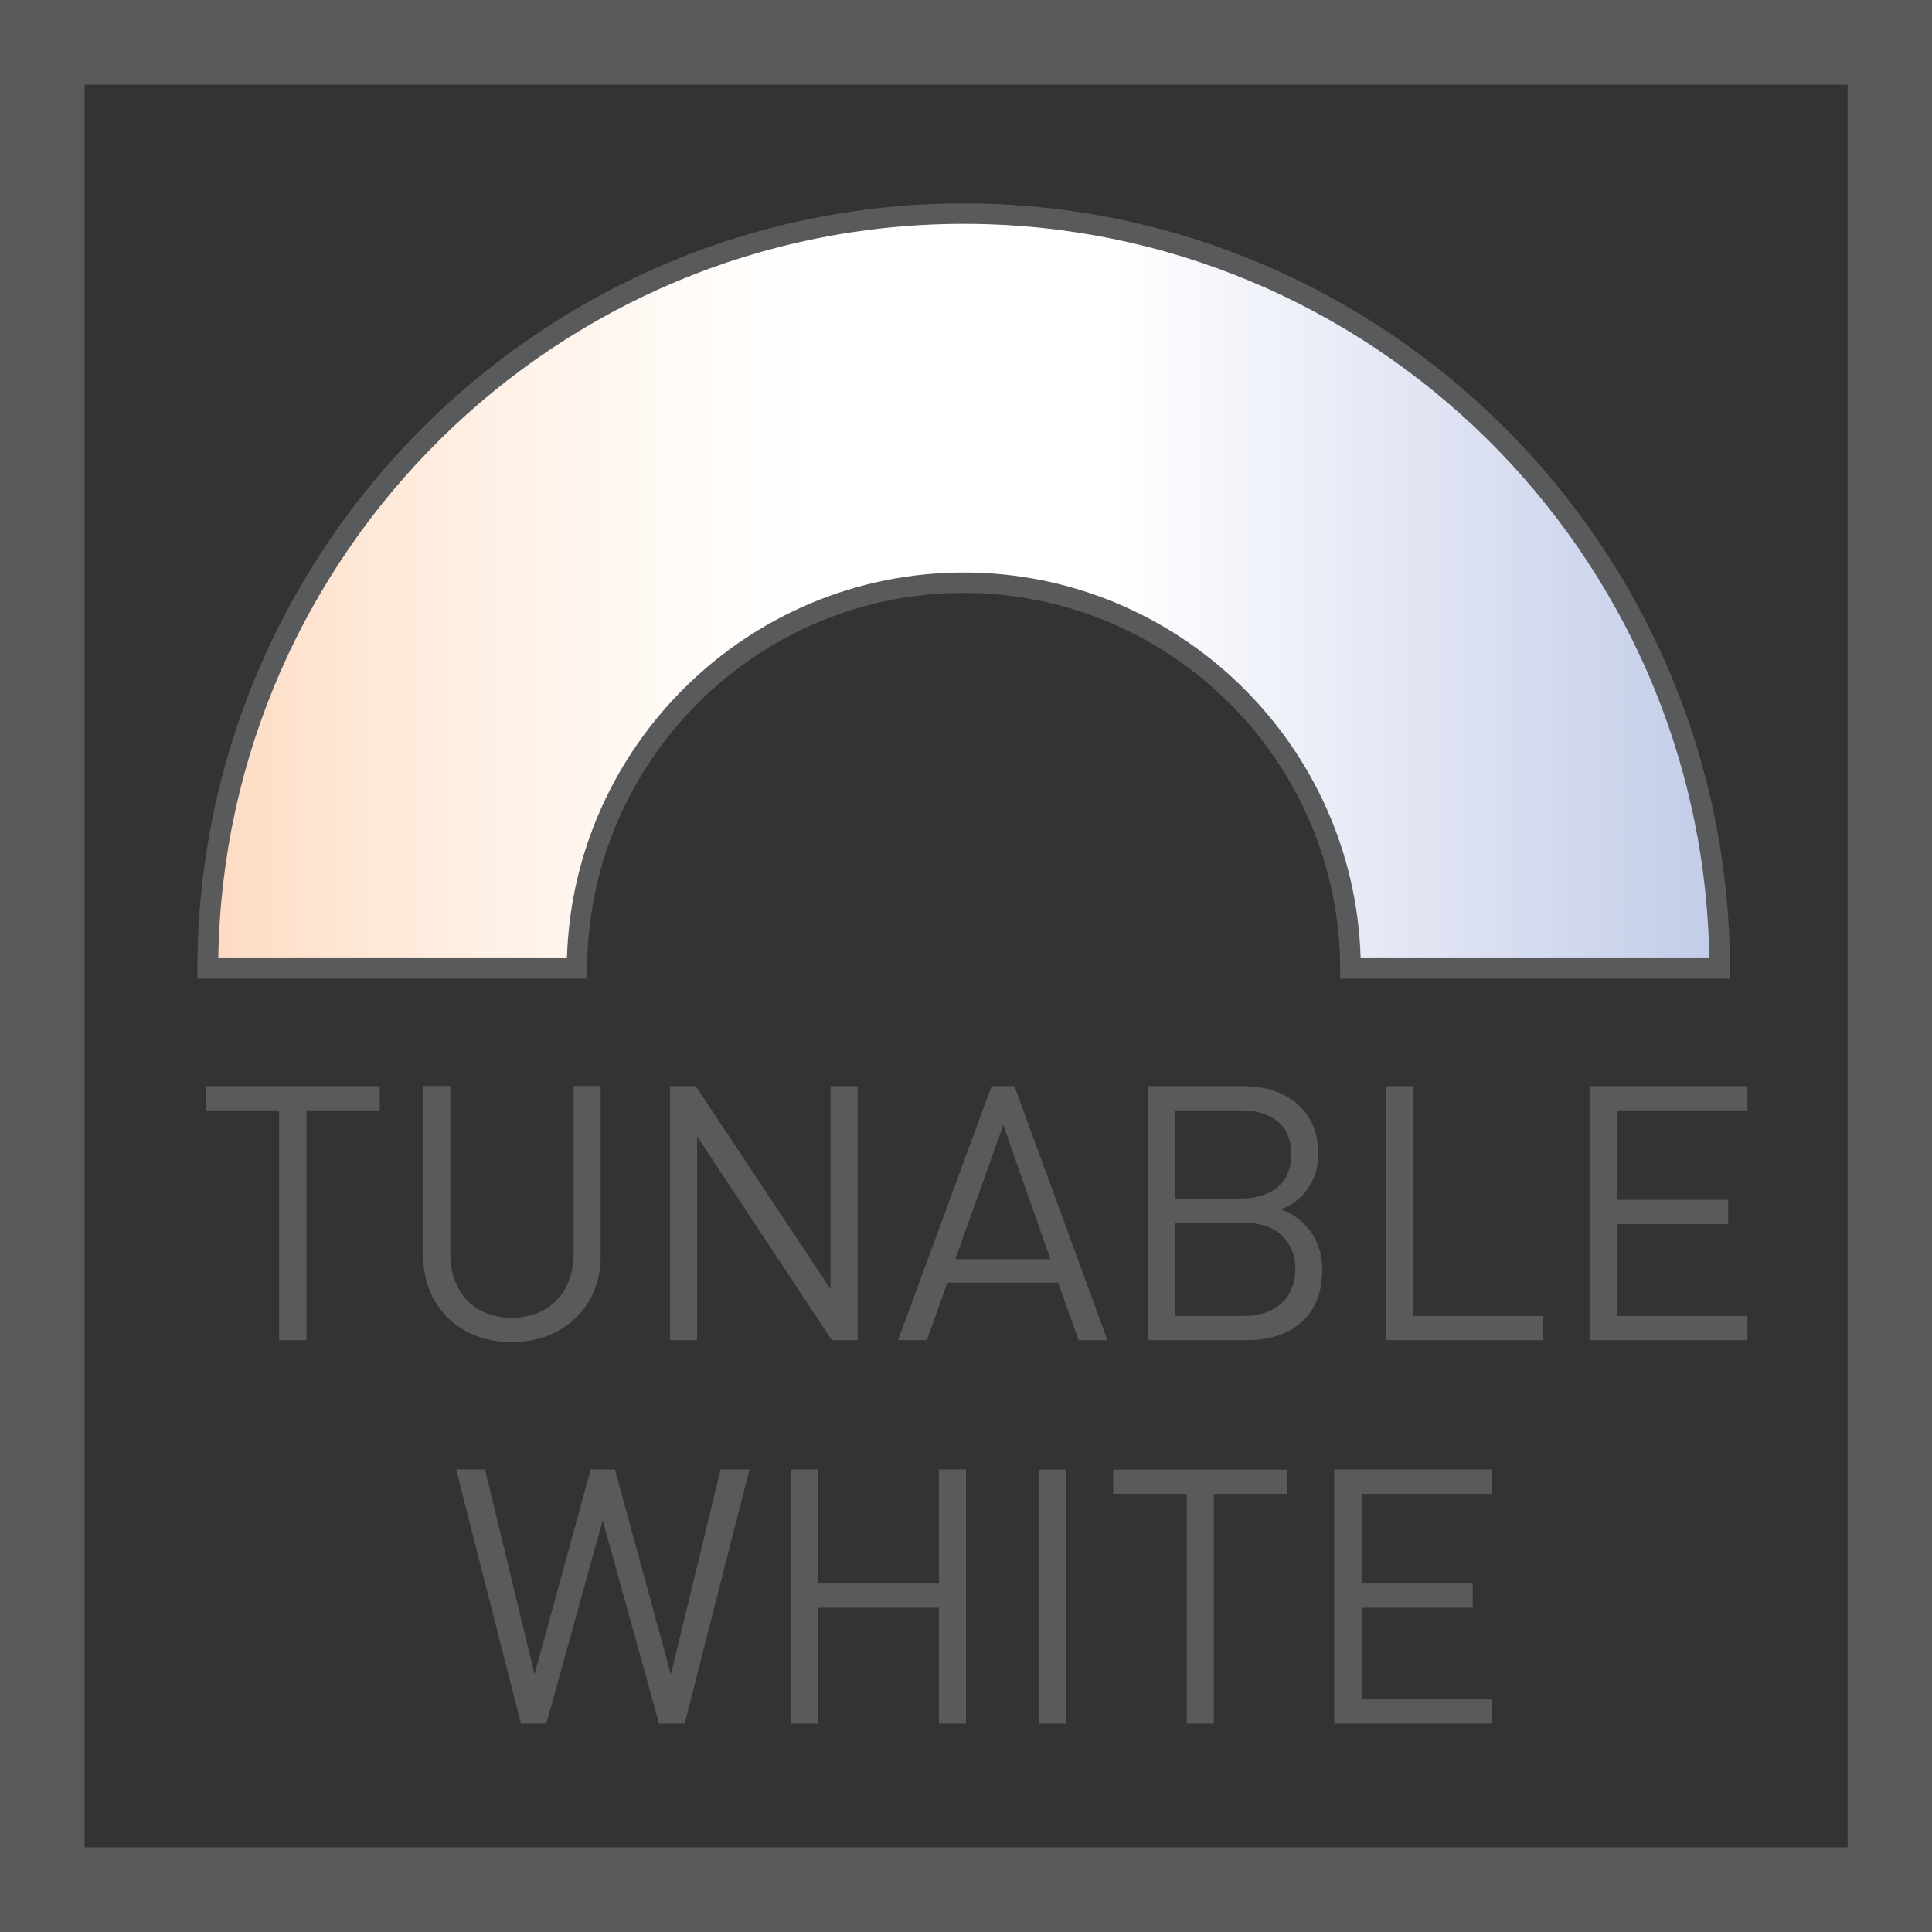
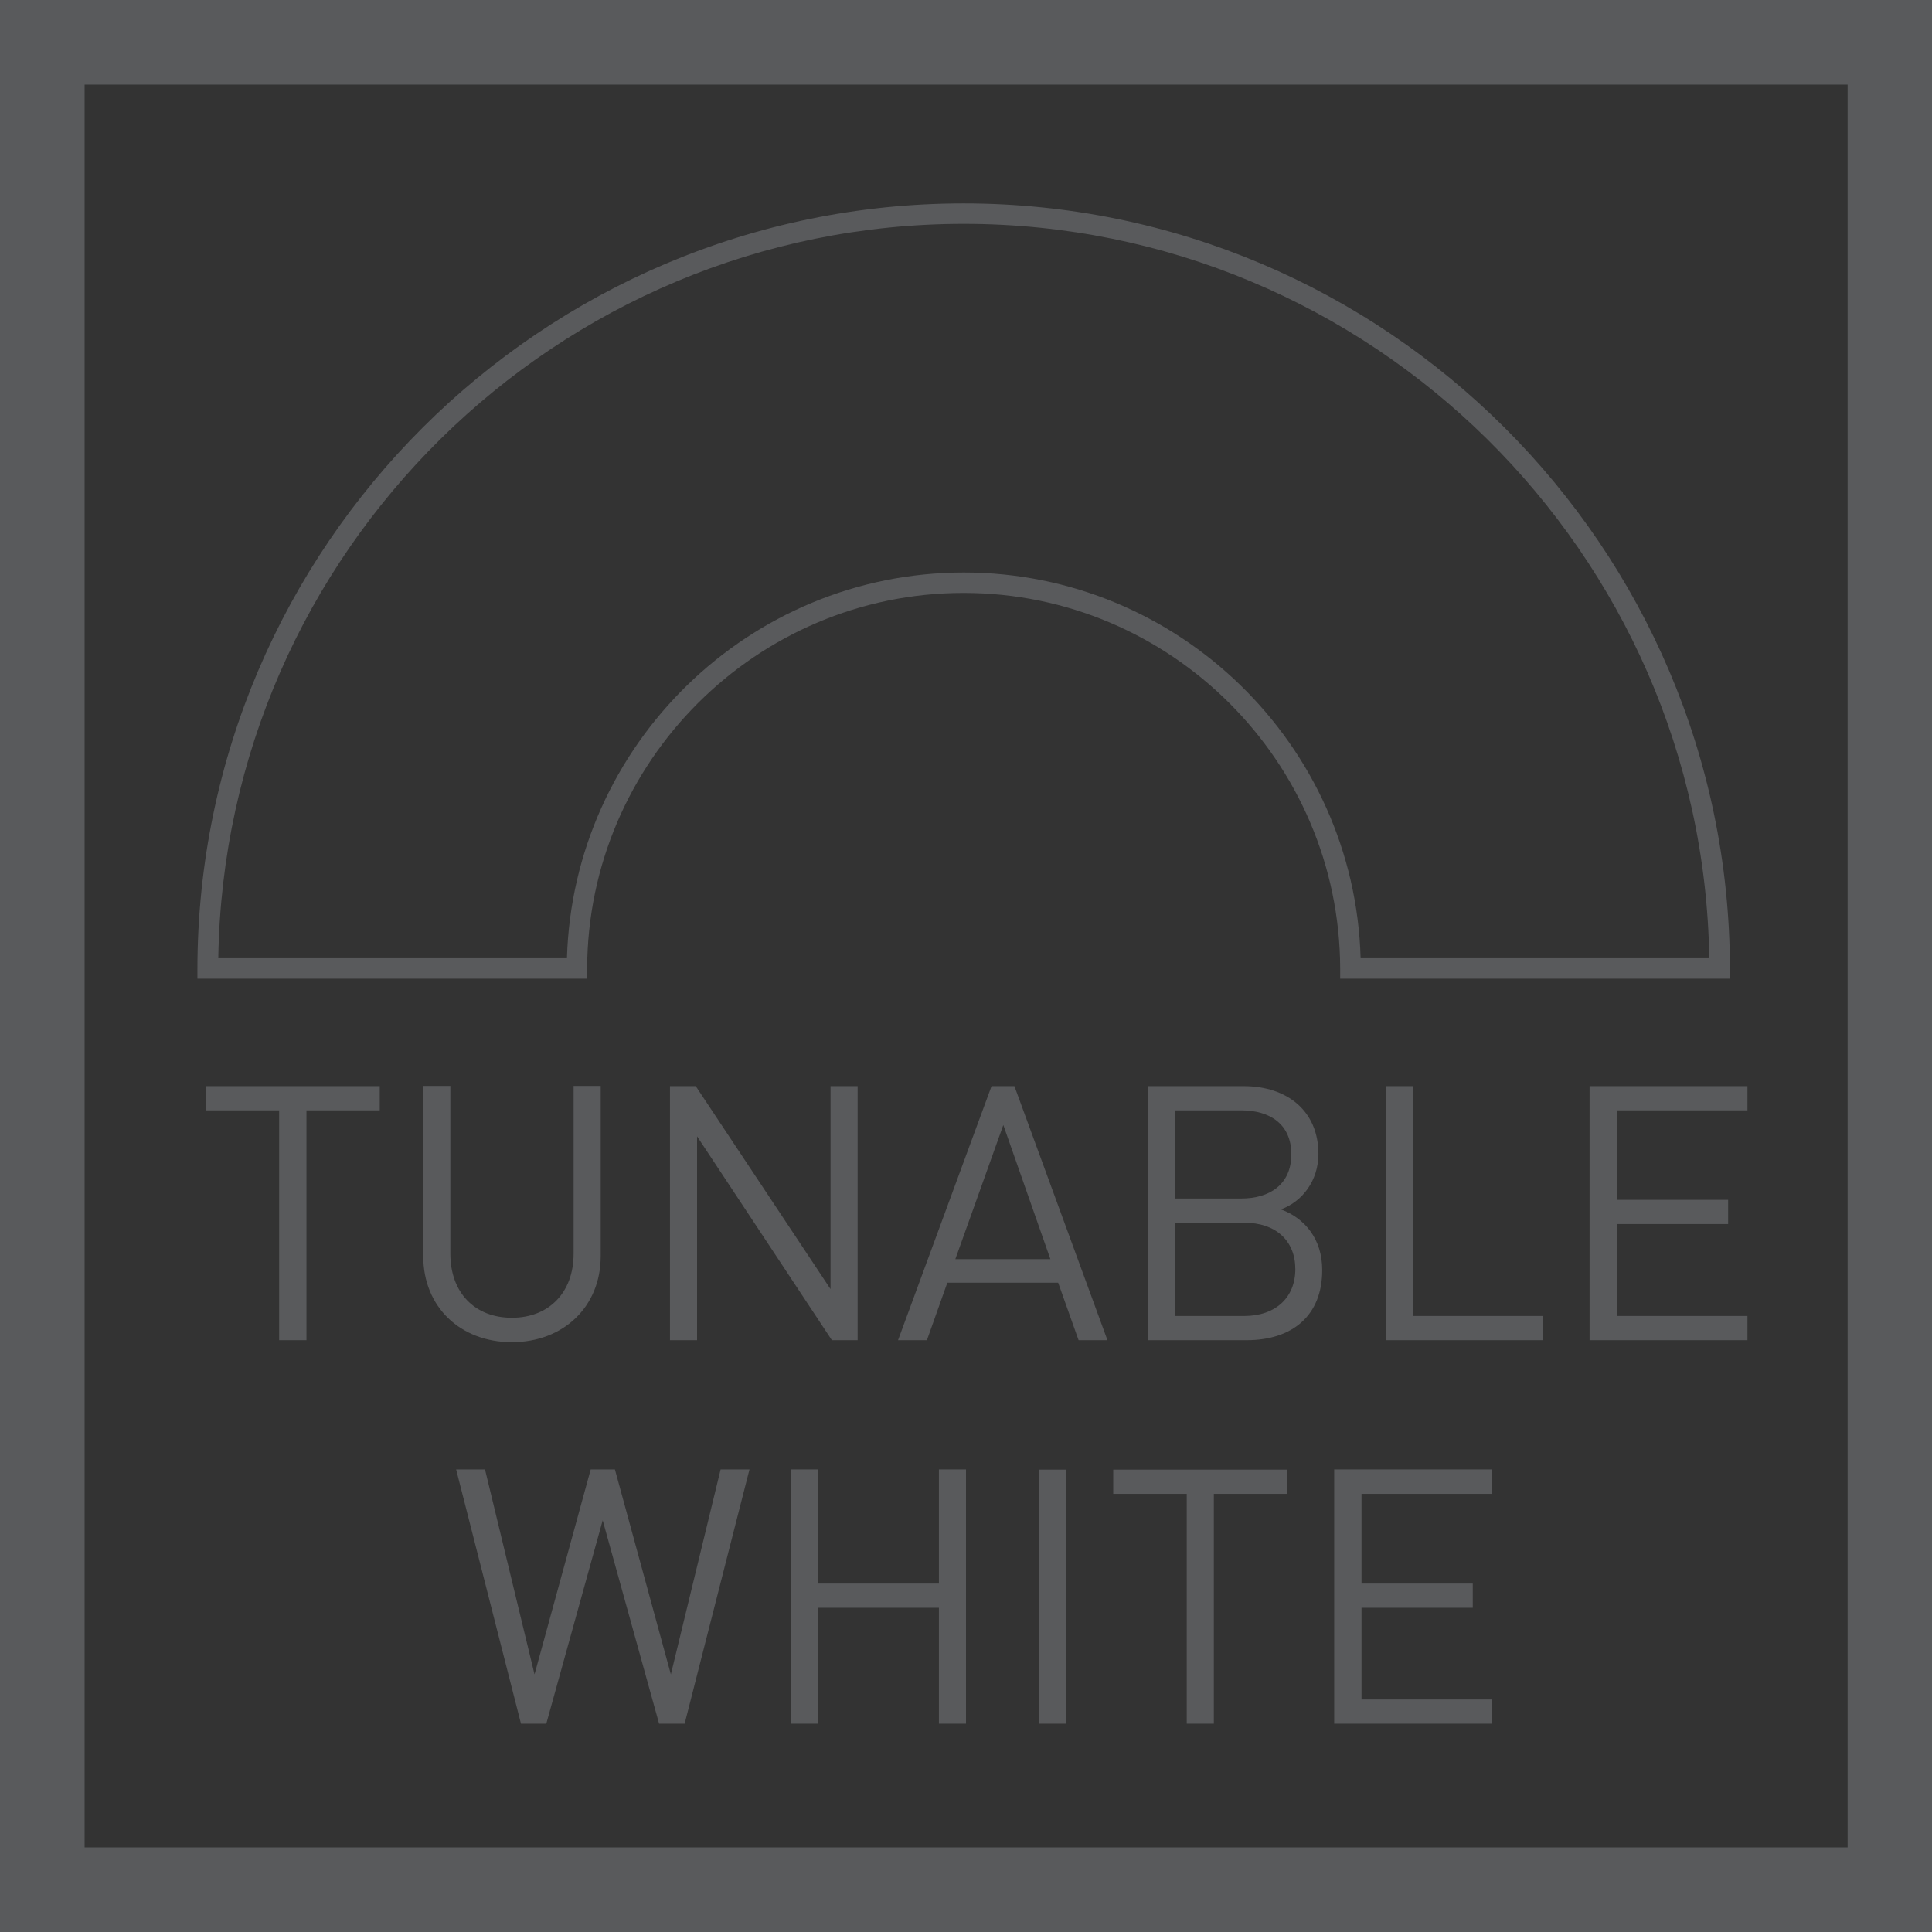
<svg xmlns="http://www.w3.org/2000/svg" xmlns:xlink="http://www.w3.org/1999/xlink" version="1.1" id="Layer_1" x="0px" y="0px" viewBox="0 0 87 87" style="enable-background:new 0 0 87 87;" xml:space="preserve">
  <rect x="0" y="0" width="87" height="87" fill="#333333" stroke="none" />
  <style type="text/css">
	
		.st0{clip-path:url(#SVGID_00000036227542539335837700000006206990956025277573_);fill:url(#SVGID_00000137823782278854687660000010530163639868833957_);}
	.st1{fill:#595A5C;}
</style>
  <g>
    <defs>
      <path id="SVGID_1_" d="M9.36,43.62h16.63c0.03-9.6,7.81-17.37,17.42-17.37s17.39,7.77,17.42,17.37h16.63    C77.41,24.84,62.18,9.62,43.4,9.62C24.61,9.62,9.39,24.84,9.36,43.62" />
    </defs>
    <clipPath id="SVGID_00000129899047935499735200000014608276658400242343_">
      <use xlink:href="#SVGID_1_" style="overflow:visible;" />
    </clipPath>
    <linearGradient id="SVGID_00000140718132841445396710000001327161263830055317_" gradientUnits="userSpaceOnUse" x1="542.928" y1="457.029" x2="546.717" y2="457.029" gradientTransform="matrix(17.967 0 0 -17.967 -9745.252 8237.909)">
      <stop offset="0" style="stop-color:#FEDBC2" />
      <stop offset="0.051" style="stop-color:#FEE2CD" />
      <stop offset="0.181" style="stop-color:#FFF0E5" />
      <stop offset="0.301" style="stop-color:#FFFAF6" />
      <stop offset="0.4" style="stop-color:#FFFFFF" />
      <stop offset="0.6" style="stop-color:#FFFFFF" />
      <stop offset="0.761" style="stop-color:#E7EAF6" />
      <stop offset="1" style="stop-color:#C2CCE8" />
    </linearGradient>
-     <rect x="9.35" y="9.62" style="clip-path:url(#SVGID_00000129899047935499735200000014608276658400242343_);fill:url(#SVGID_00000140718132841445396710000001327161263830055317_);" width="68.08" height="33.99" />
  </g>
  <g>
    <path class="st1" d="M77.9,44.07H60.35l0-0.46c-0.03-9.32-7.63-16.91-16.96-16.91c-9.32,0-16.92,7.59-16.95,16.91l0,0.46H8.89   v-0.46c0.03-19,15.51-34.45,34.5-34.45c19,0,34.48,15.46,34.51,34.45V44.07z M61.27,43.15h15.7C76.69,24.87,61.73,10.08,43.4,10.08   c-18.33,0-33.29,14.79-33.57,33.07h15.7c0.28-9.62,8.2-17.37,17.87-17.37C53.07,25.78,61,33.53,61.27,43.15z" />
  </g>
  <polygon class="st1" points="13.8,50 13.8,60.35 12.57,60.35 12.57,50 9.26,50 9.26,48.91 17.1,48.91 17.1,50 " />
  <path class="st1" d="M23.05,60.44c-2.32,0-3.99-1.59-3.99-3.87v-7.67h1.22v7.56c0,1.74,1.09,2.88,2.77,2.88  c1.67,0,2.78-1.14,2.78-2.88v-7.56h1.22v7.67C27.05,58.85,25.36,60.44,23.05,60.44" />
  <polygon class="st1" points="37.46,60.35 31.39,51.17 31.39,60.35 30.17,60.35 30.17,48.91 31.33,48.91 37.4,58.05 37.4,48.91   38.62,48.91 38.62,60.35 " />
  <path class="st1" d="M48.57,60.35l-0.92-2.59h-4.99l-0.92,2.59h-1.3l4.21-11.44h1.03l4.19,11.44H48.57z M45.18,50.66l-2.16,6.04  h4.28L45.18,50.66z" />
  <path class="st1" d="M56.15,60.35h-4.46V48.91H56c1.99,0,3.37,1.14,3.37,3.05c0,1.2-0.72,2.15-1.69,2.5  c1.09,0.4,1.86,1.35,1.86,2.72C59.55,59.26,58.17,60.35,56.15,60.35 M55.9,50h-2.99v3.97h2.99c1.27,0,2.25-0.63,2.25-1.99  C58.15,50.61,57.17,50,55.9,50 M56.03,55.06h-3.12v4.2h3.12c1.41,0,2.3-0.83,2.3-2.11S57.45,55.06,56.03,55.06" />
  <polygon class="st1" points="62.4,60.35 62.4,48.91 63.62,48.91 63.62,59.26 69.47,59.26 69.47,60.35 " />
  <polygon class="st1" points="71.58,60.35 71.58,48.91 78.69,48.91 78.69,50 72.81,50 72.81,54.03 77.82,54.03 77.82,55.12   72.81,55.12 72.81,59.26 78.69,59.26 78.69,60.35 " />
  <polygon class="st1" points="30.83,77.62 29.68,77.62 27.14,68.46 24.6,77.62 23.46,77.62 20.54,66.17 21.84,66.17 24.07,75.4   26.6,66.17 27.69,66.17 30.21,75.4 32.45,66.17 33.75,66.17 " />
  <polygon class="st1" points="42.28,77.62 42.28,72.4 36.85,72.4 36.85,77.62 35.62,77.62 35.62,66.17 36.85,66.17 36.85,71.31   42.28,71.31 42.28,66.17 43.5,66.17 43.5,77.62 " />
  <rect x="46.78" y="66.18" class="st1" width="1.22" height="11.44" />
  <polygon class="st1" points="54.66,67.27 54.66,77.62 53.44,77.62 53.44,67.27 50.13,67.27 50.13,66.18 57.97,66.18 57.97,67.27 " />
  <polygon class="st1" points="60.08,77.62 60.08,66.17 67.19,66.17 67.19,67.27 61.31,67.27 61.31,71.31 66.32,71.31 66.32,72.4   61.31,72.4 61.31,76.53 67.19,76.53 67.19,77.62 " />
  <path class="st1" d="M0,0v87h87V0H0z M83.2,83.19H3.81V3.81H83.2V83.19z" />
</svg>